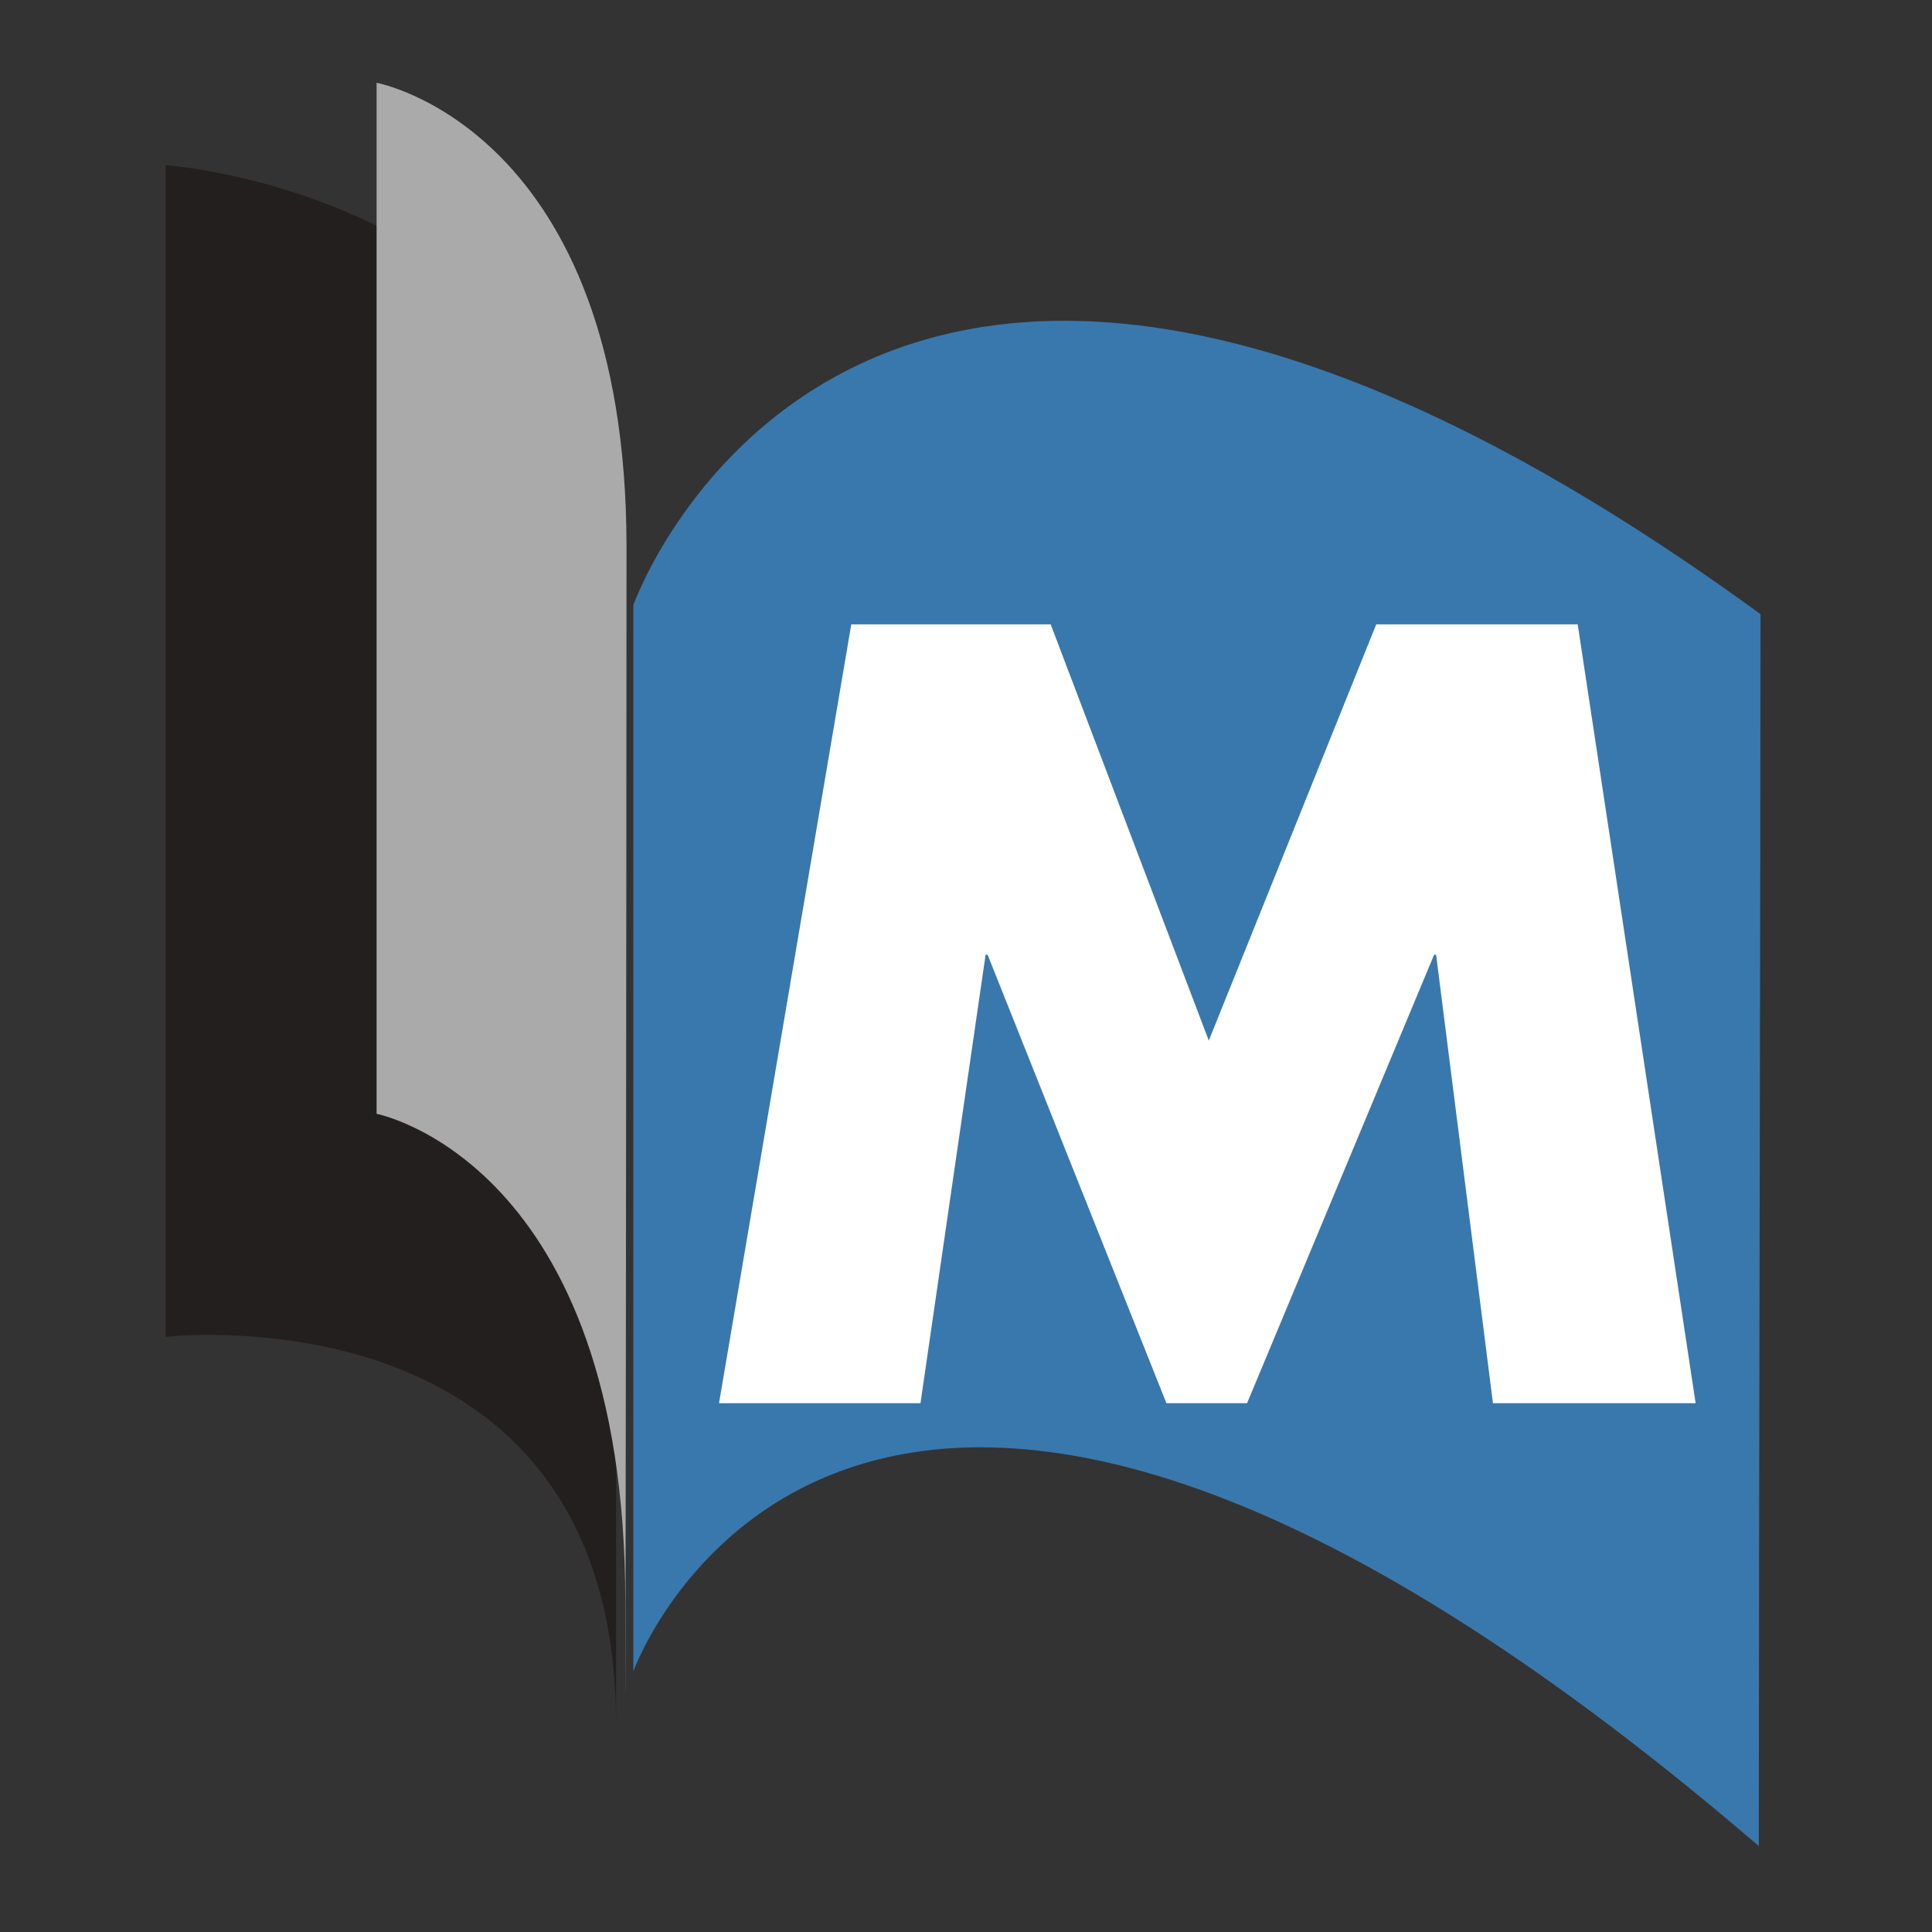
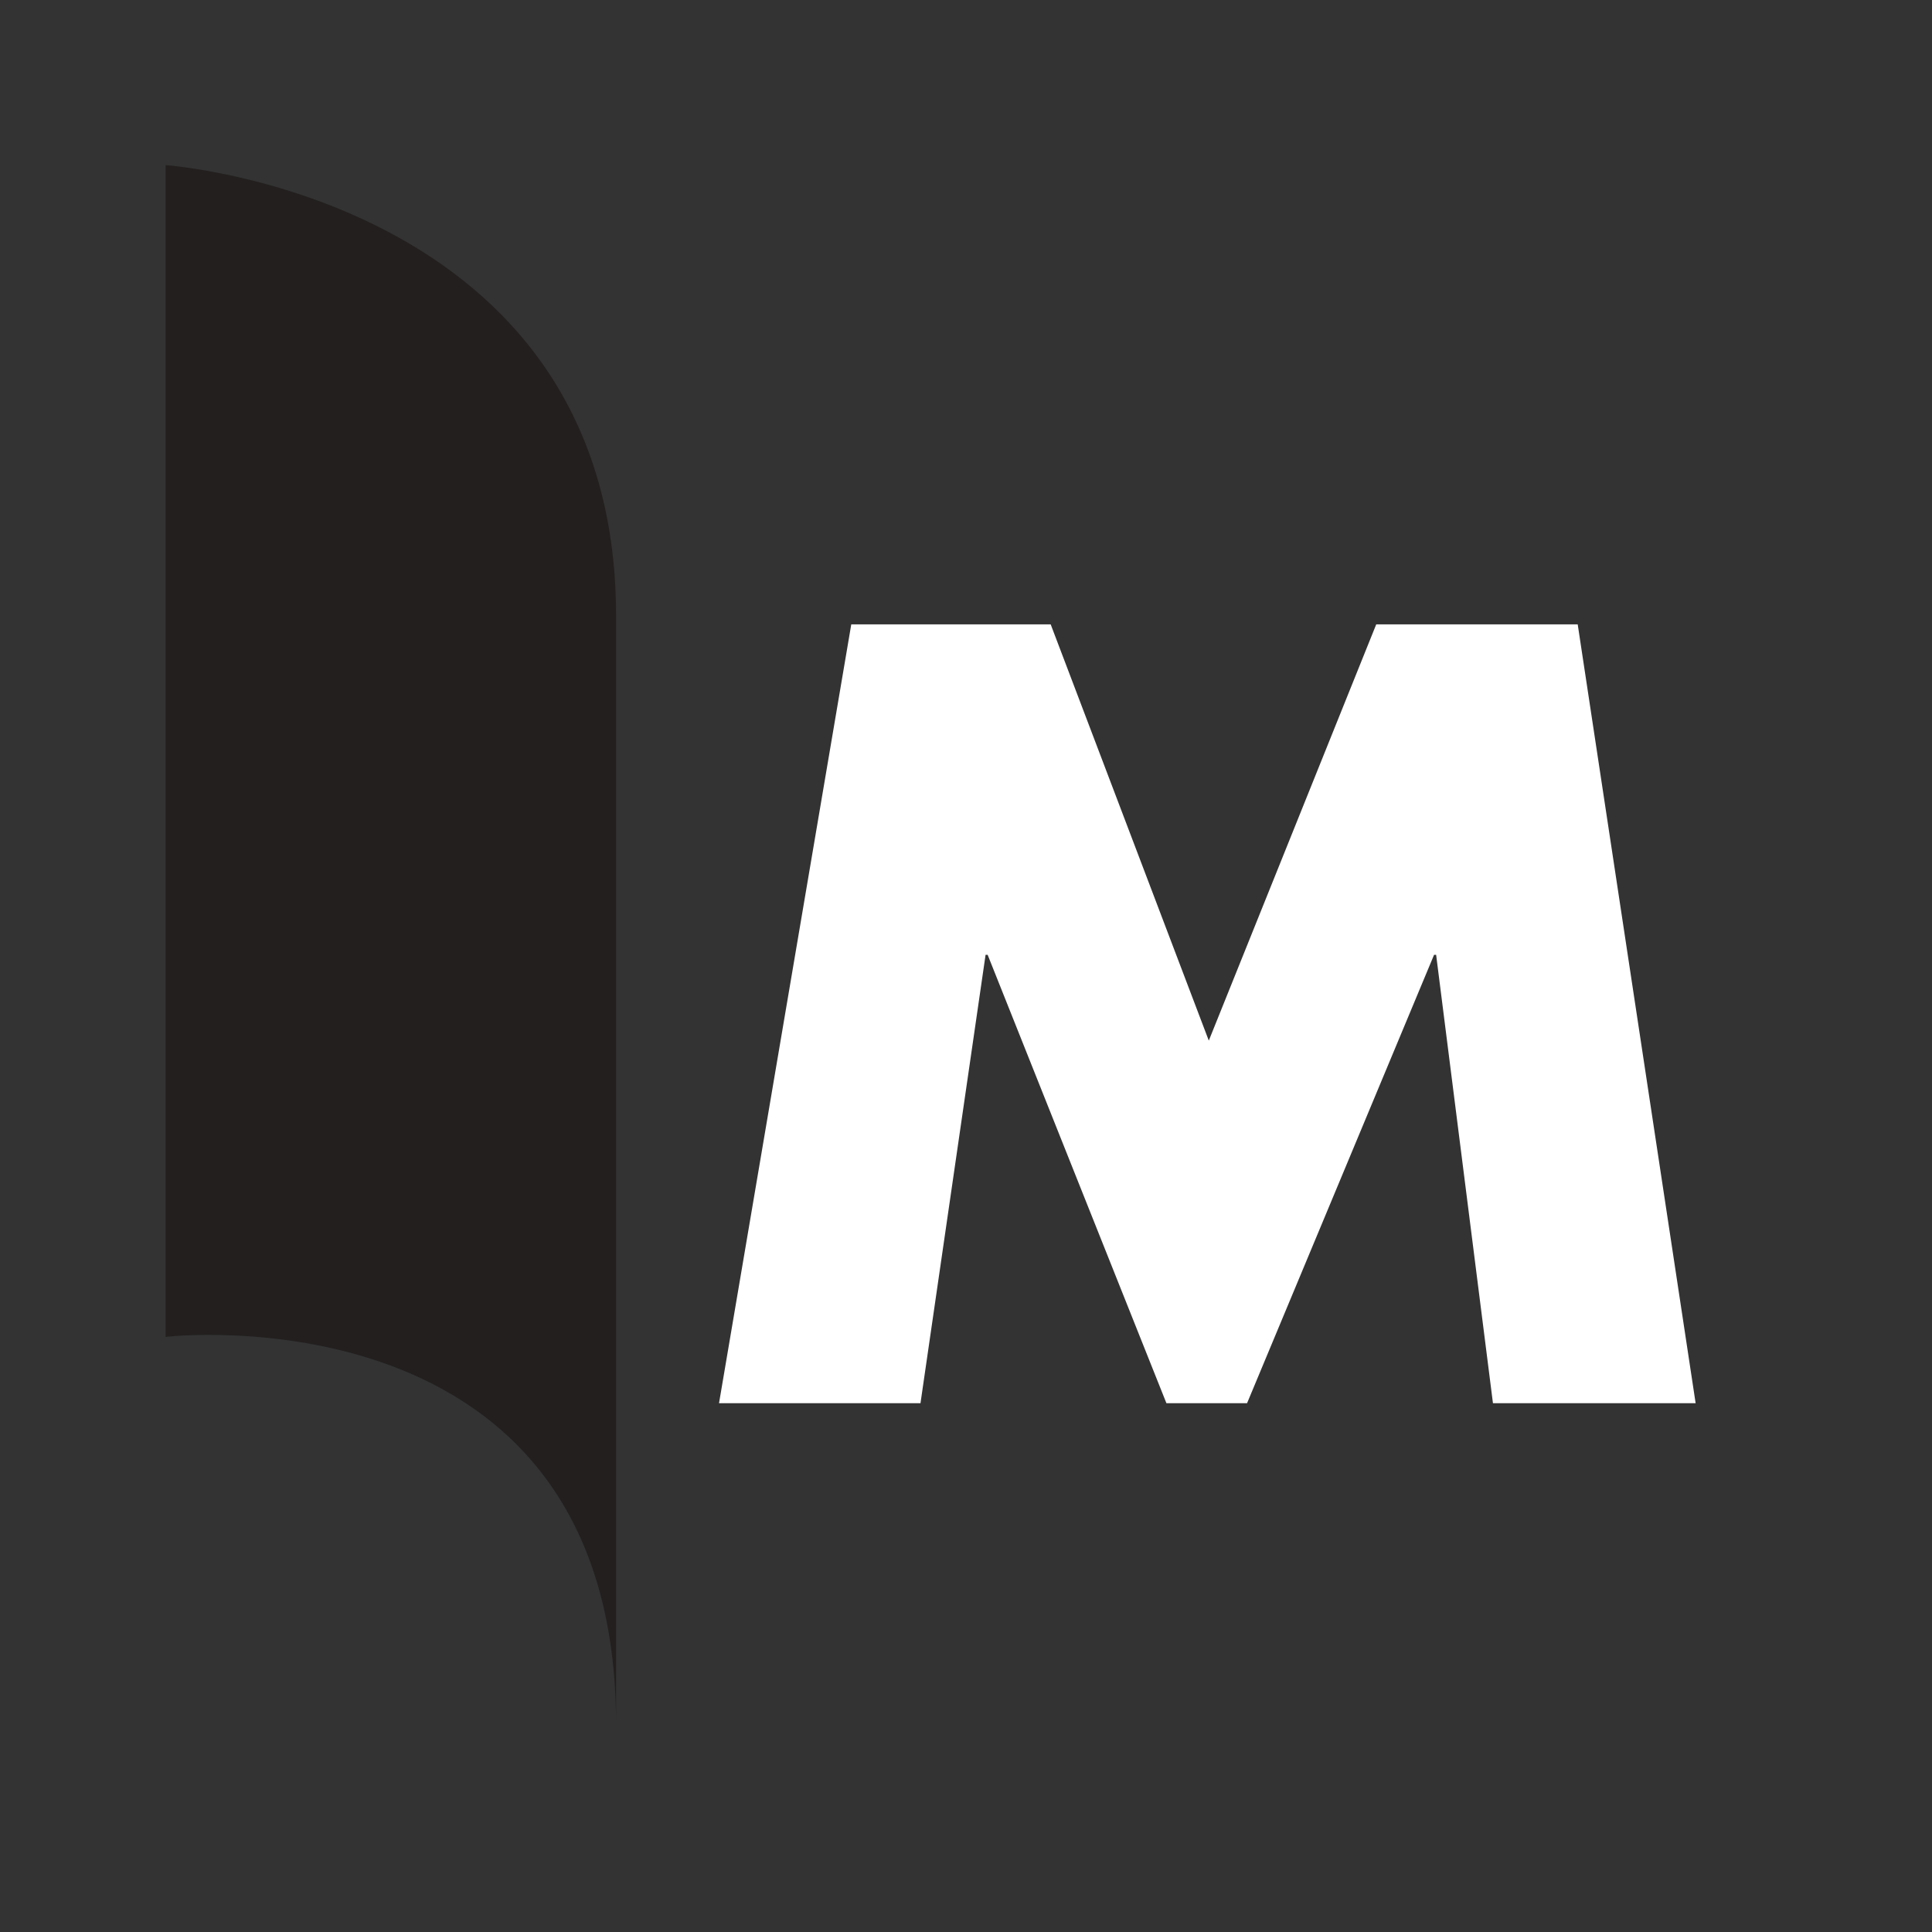
<svg xmlns="http://www.w3.org/2000/svg" width="280px" height="280px" viewBox="0 0 280 280" version="1.1">
  <rect x="0" y="0" width="280" height="280" fill="#333333" stroke="none" />
  <title>pubmed</title>
  <g id="Page-1" stroke="none" stroke-width="1" fill="none" fill-rule="evenodd">
    <g id="pubmed">
-       <rect id="Rectangle" fill-opacity="0" fill="#D8D8D8" x="0" y="0" width="280" height="280" />
      <path d="M24,23.932 L24,193.749 C24,193.749 89.285,186.151 89.285,249.922 L89.285,89.211 C89.285,28.482 24,23.932 24,23.932 Z" id="Path" fill="#231F1F" fill-rule="nonzero" />
-       <path d="M54.578,12 L54.578,161.422 C54.578,161.422 90.619,168.376 90.619,232.141 C90.619,295.912 90.8,113.508 90.8,79.344 C90.806,18.621 54.578,12 54.578,12 Z" id="Path" fill="#AAAAAA" fill-rule="nonzero" />
-       <path d="M91.789,87.691 L91.789,242.23 C91.789,242.23 123.133,154.438 254.897,267.544 C254.897,226.555 255.148,123.176 255.148,89.007 C124.905,-5.88 91.789,87.691 91.789,87.691 Z" id="Path" fill="#3978AD" fill-rule="nonzero" />
      <polygon id="Path" fill="#FFFFFF" fill-rule="nonzero" points="104.206 203.364 133.404 203.364 142.838 138.377 143.136 138.377 169.047 203.364 180.733 203.364 207.837 138.377 208.135 138.377 216.37 203.364 245.744 203.364 228.653 90.486 199.455 90.486 175.188 150.812 152.272 90.486 123.373 90.486" />
    </g>
  </g>
</svg>